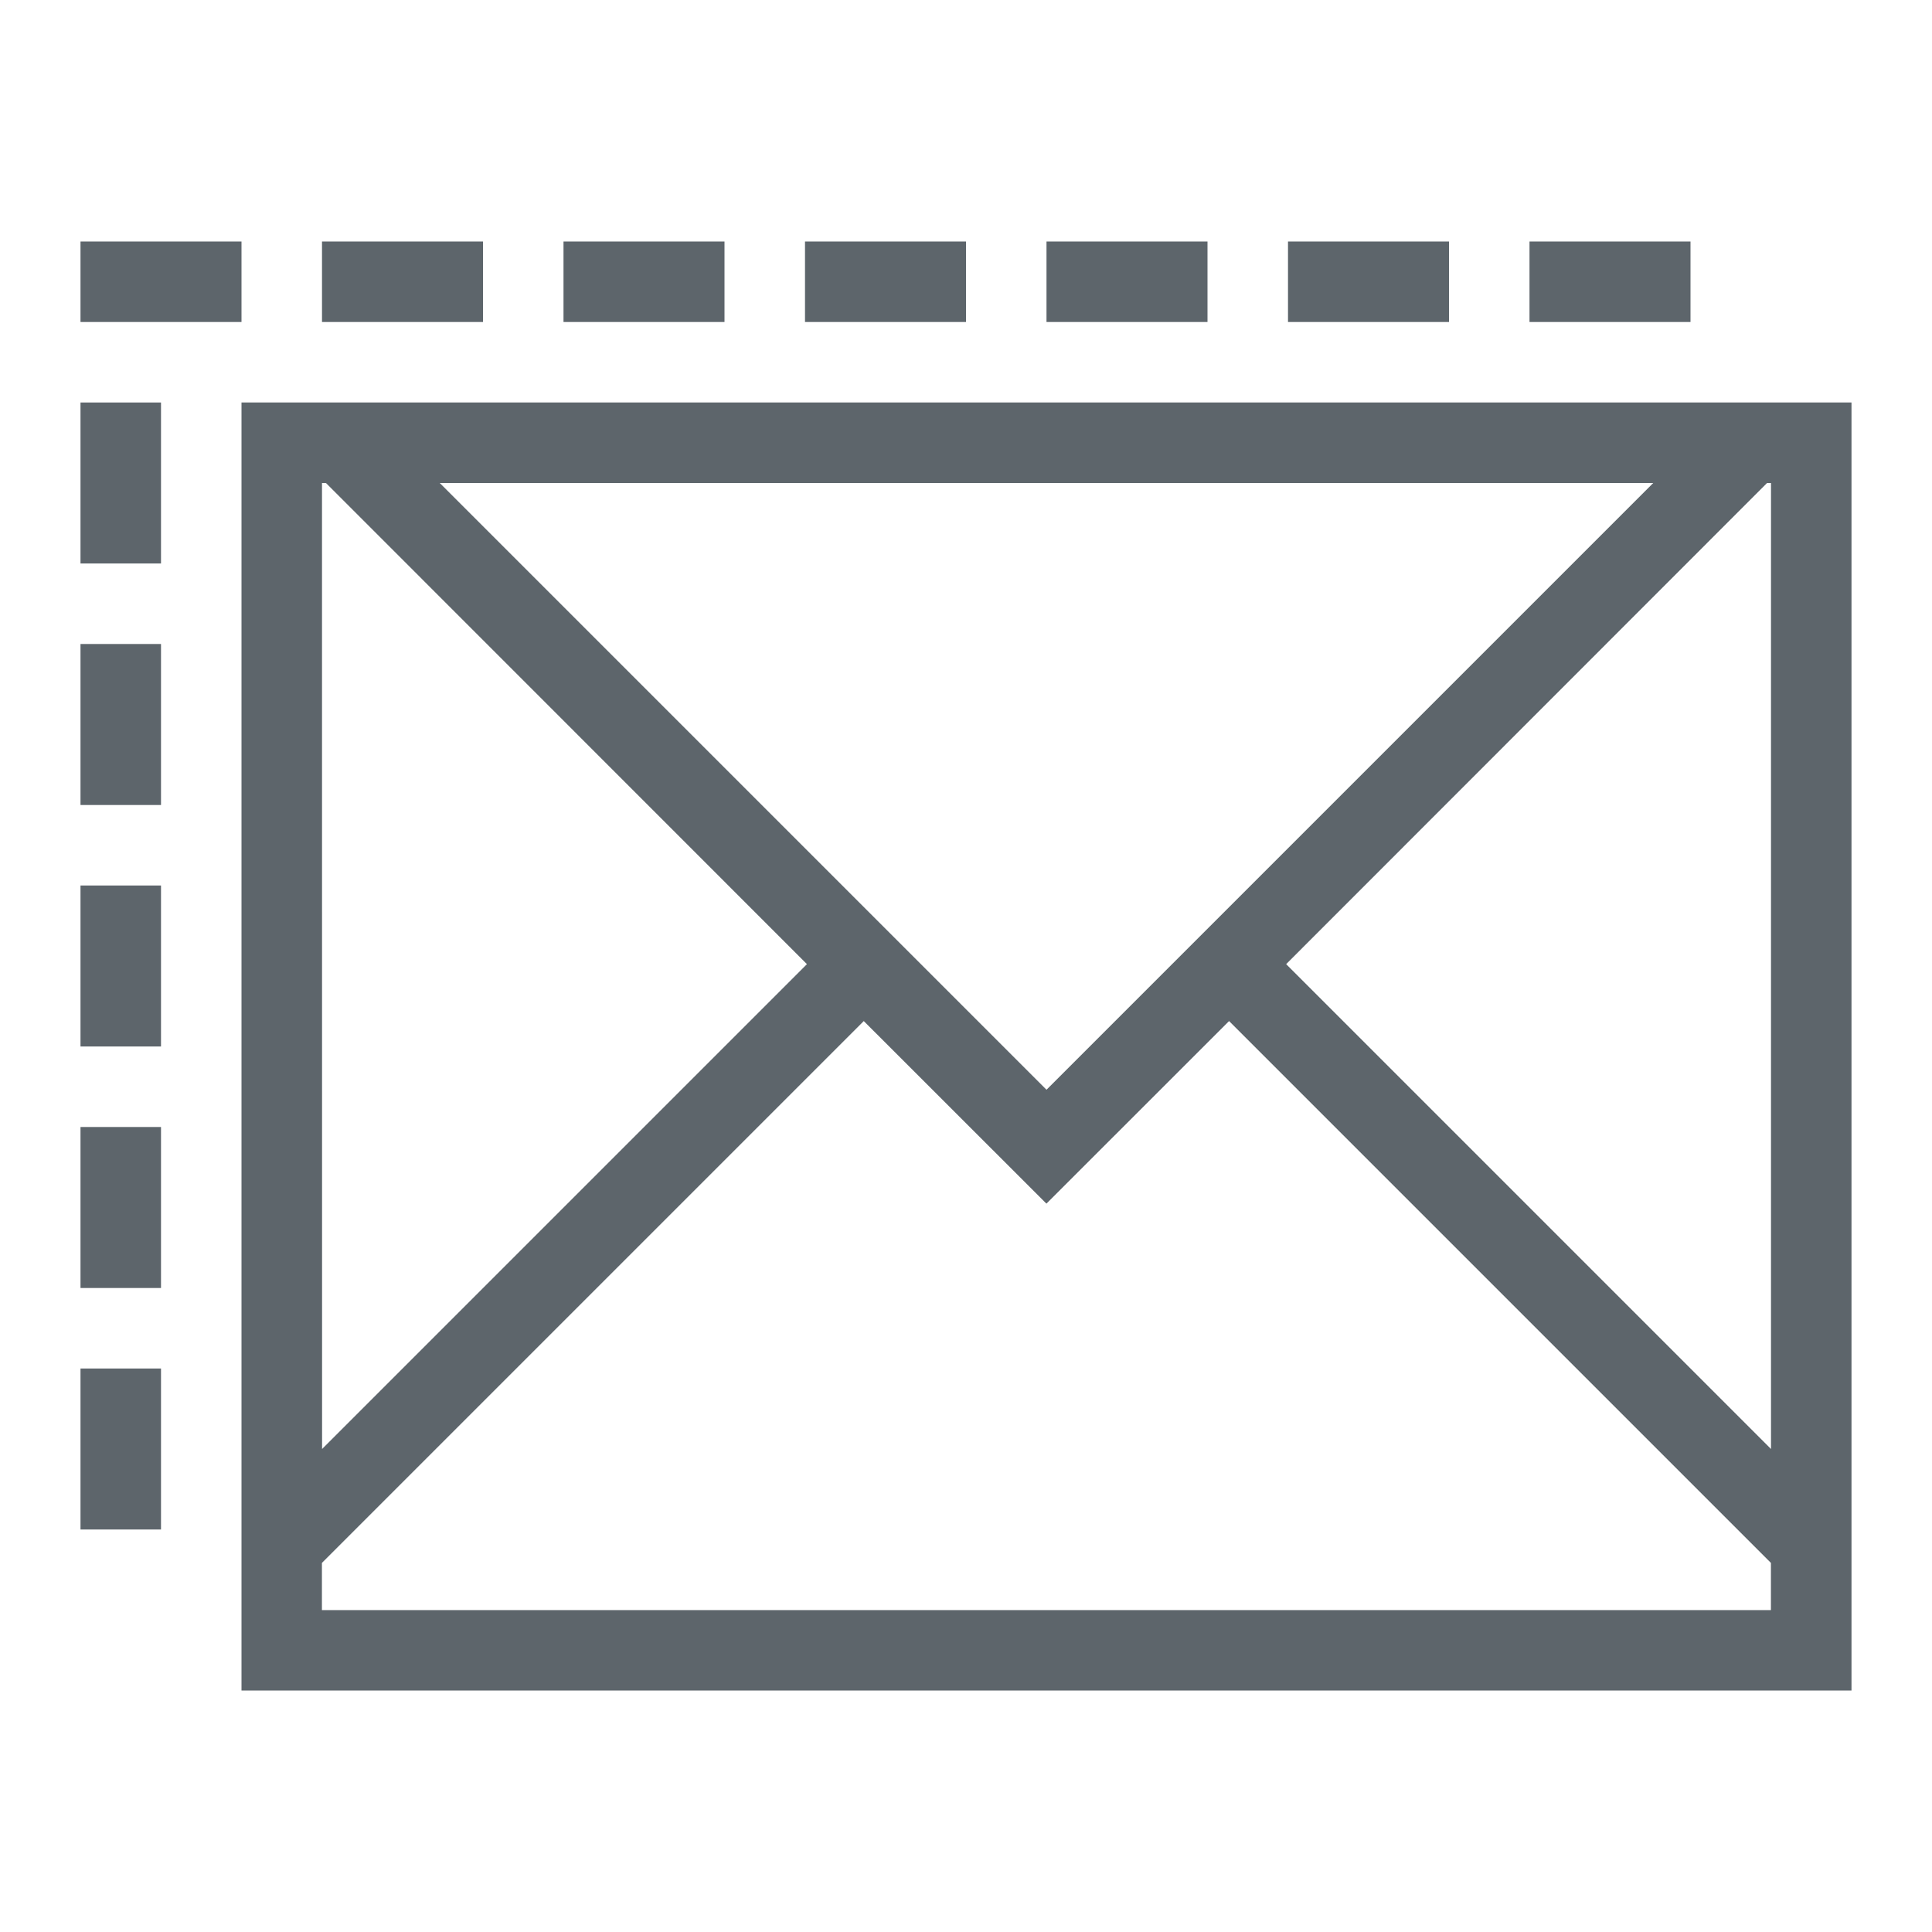
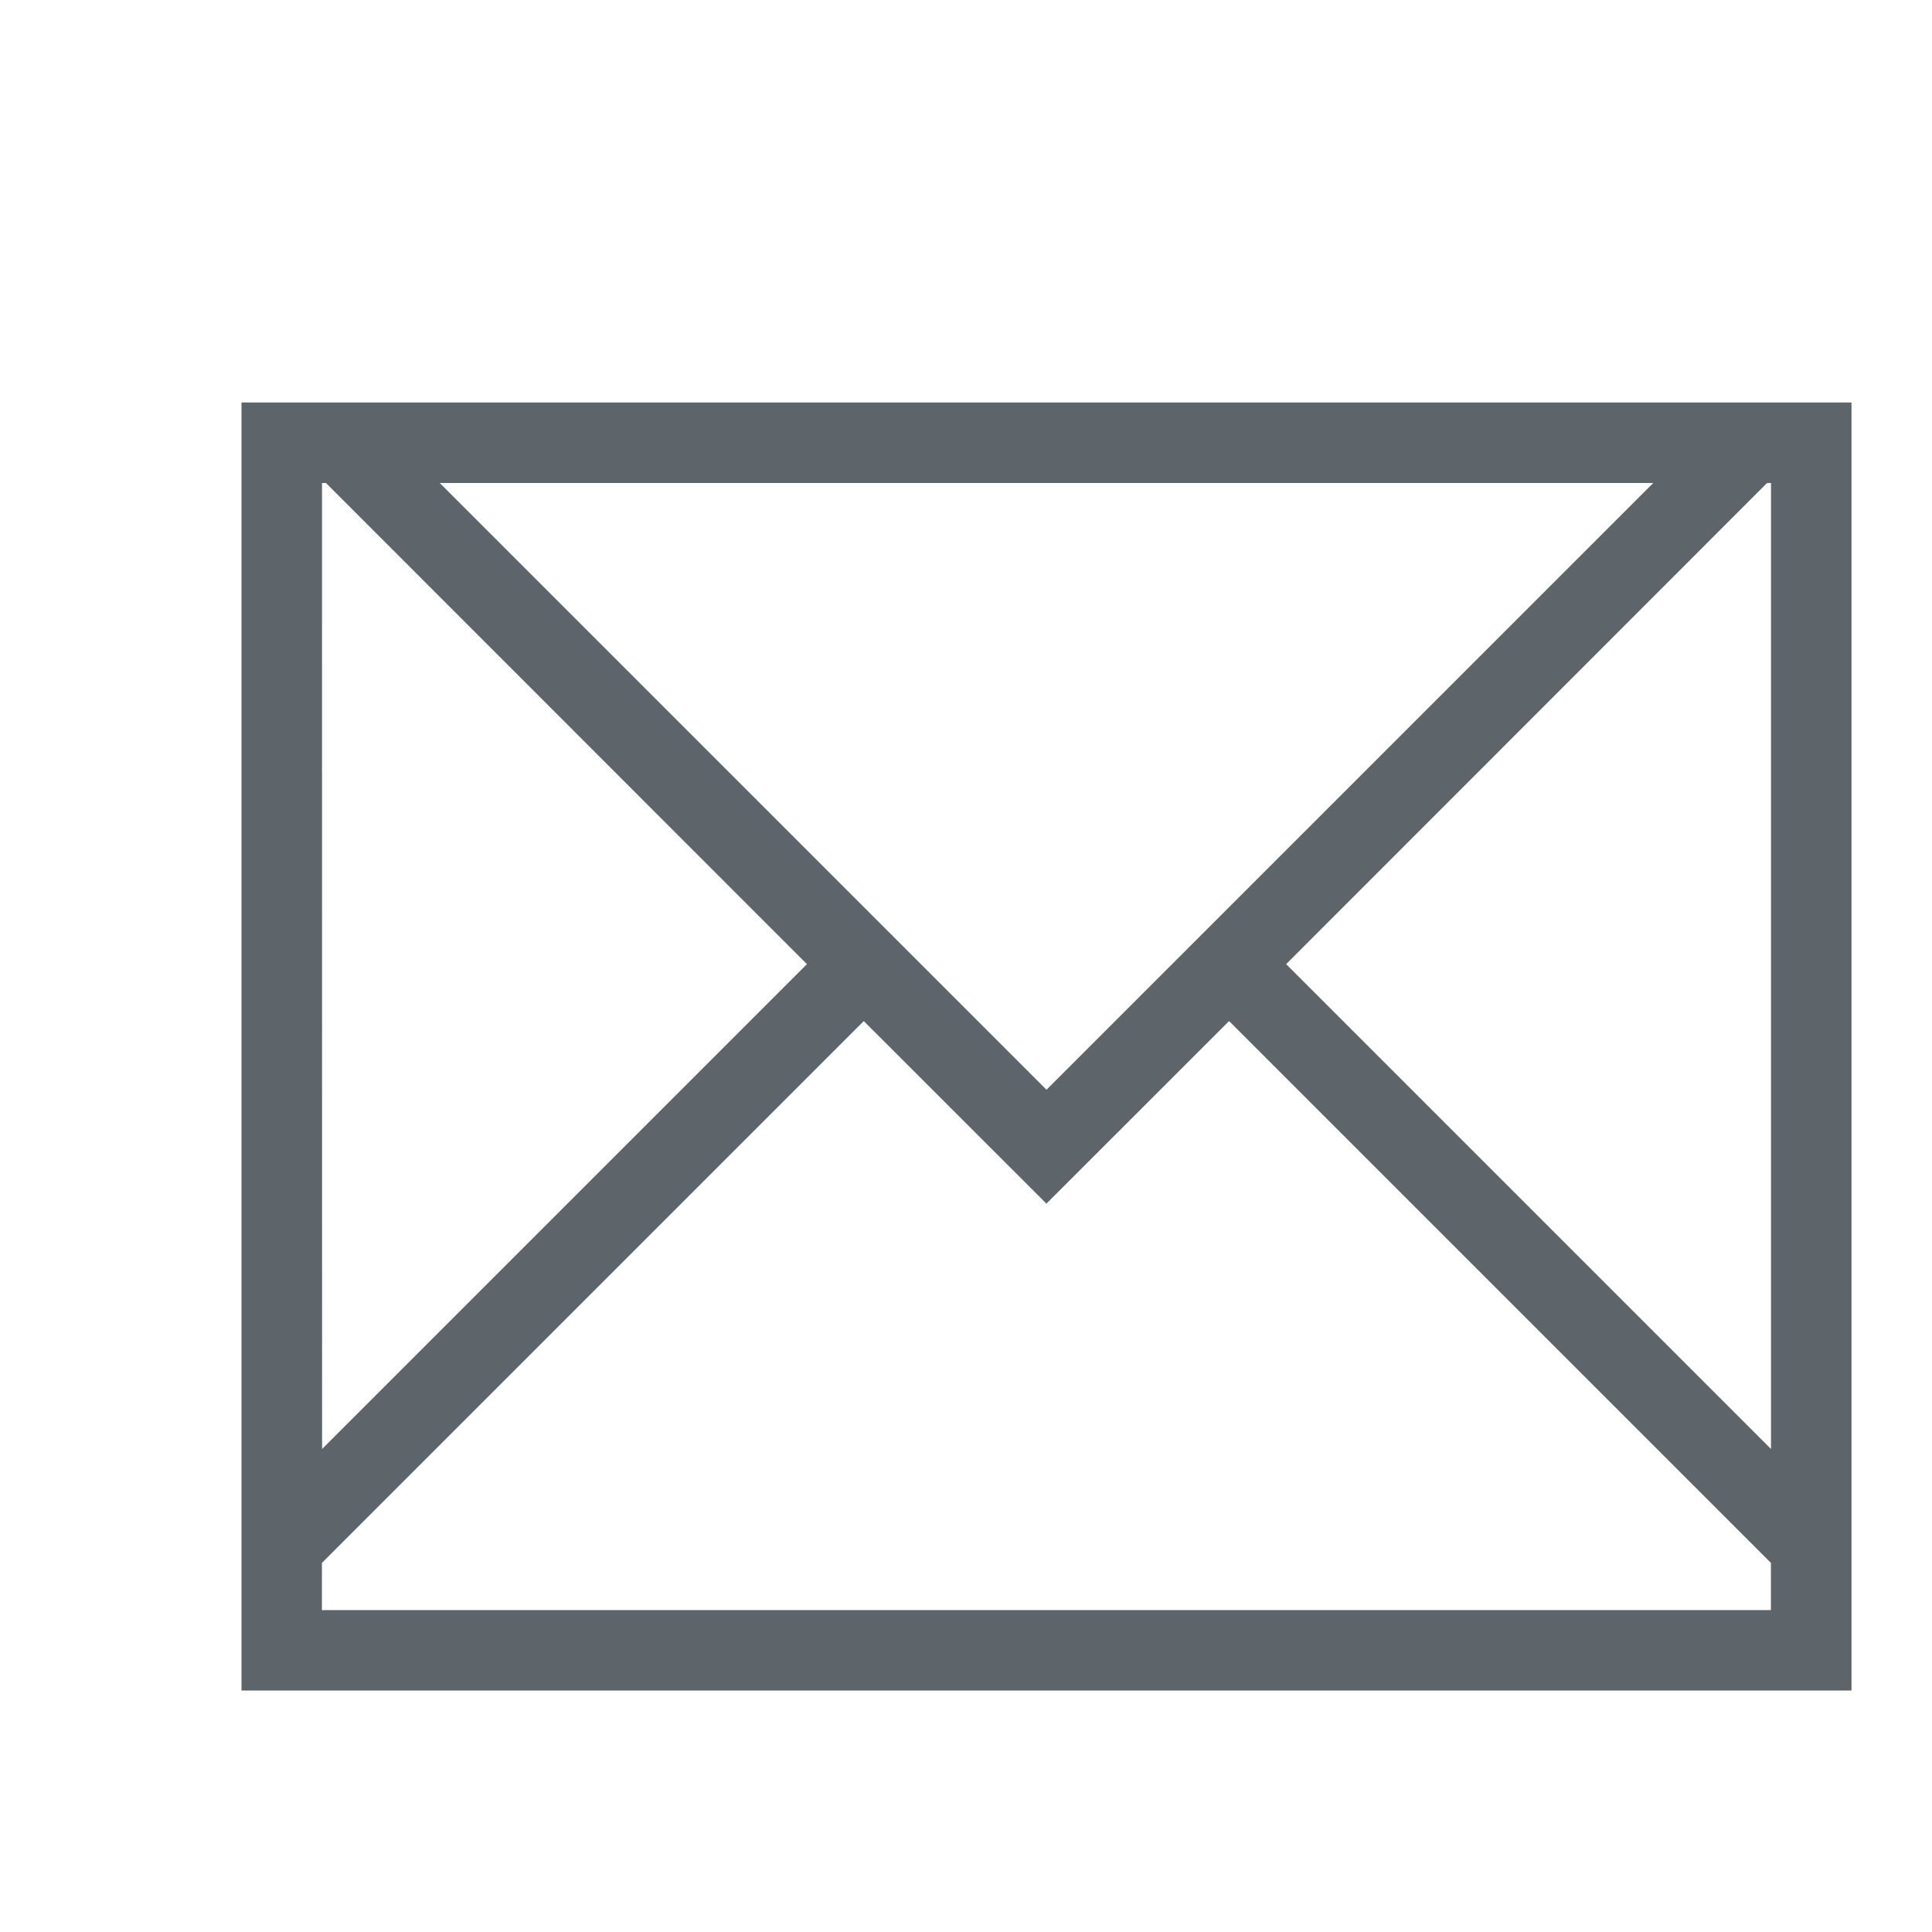
<svg xmlns="http://www.w3.org/2000/svg" version="1.1" viewBox="0 0 24 24">
  <defs>
    <style id="current-color-scheme" type="text/css">.ColorScheme-Text {
        color:#5d656b;
      }</style>
  </defs>
  <path class="ColorScheme-Text" d="m3 5v16h20v-16h-19zm1 1h0.049l5.975 5.977-6.023 6.023zm1.463 0h15.074l-7.537 7.537zm16.488 0h0.049v12l-6.023-6.023zm-11.221 6.684 2.269 2.268 2.269-2.268 6.731 6.731v0.586h-18v-0.586l0.463-0.463z" fill="currentColor" />
-   <path class="ColorScheme-Text" fill="currentColor" d="m1 3v1h2v-1h-2zm3 0v1h2v-1h-2zm3 0v1h2v-1h-2zm3 0v1h2v-1h-2zm3 0v1h2v-1h-2zm3 0v1h2v-1h-2zm3 0v1h2v-1h-2zm-18 2v2h1v-2h-1zm0 3v2h1v-2h-1zm0 3v2h1v-2h-1zm0 3v2h1v-2h-1zm0 3v2h1v-2h-1z" />
</svg>